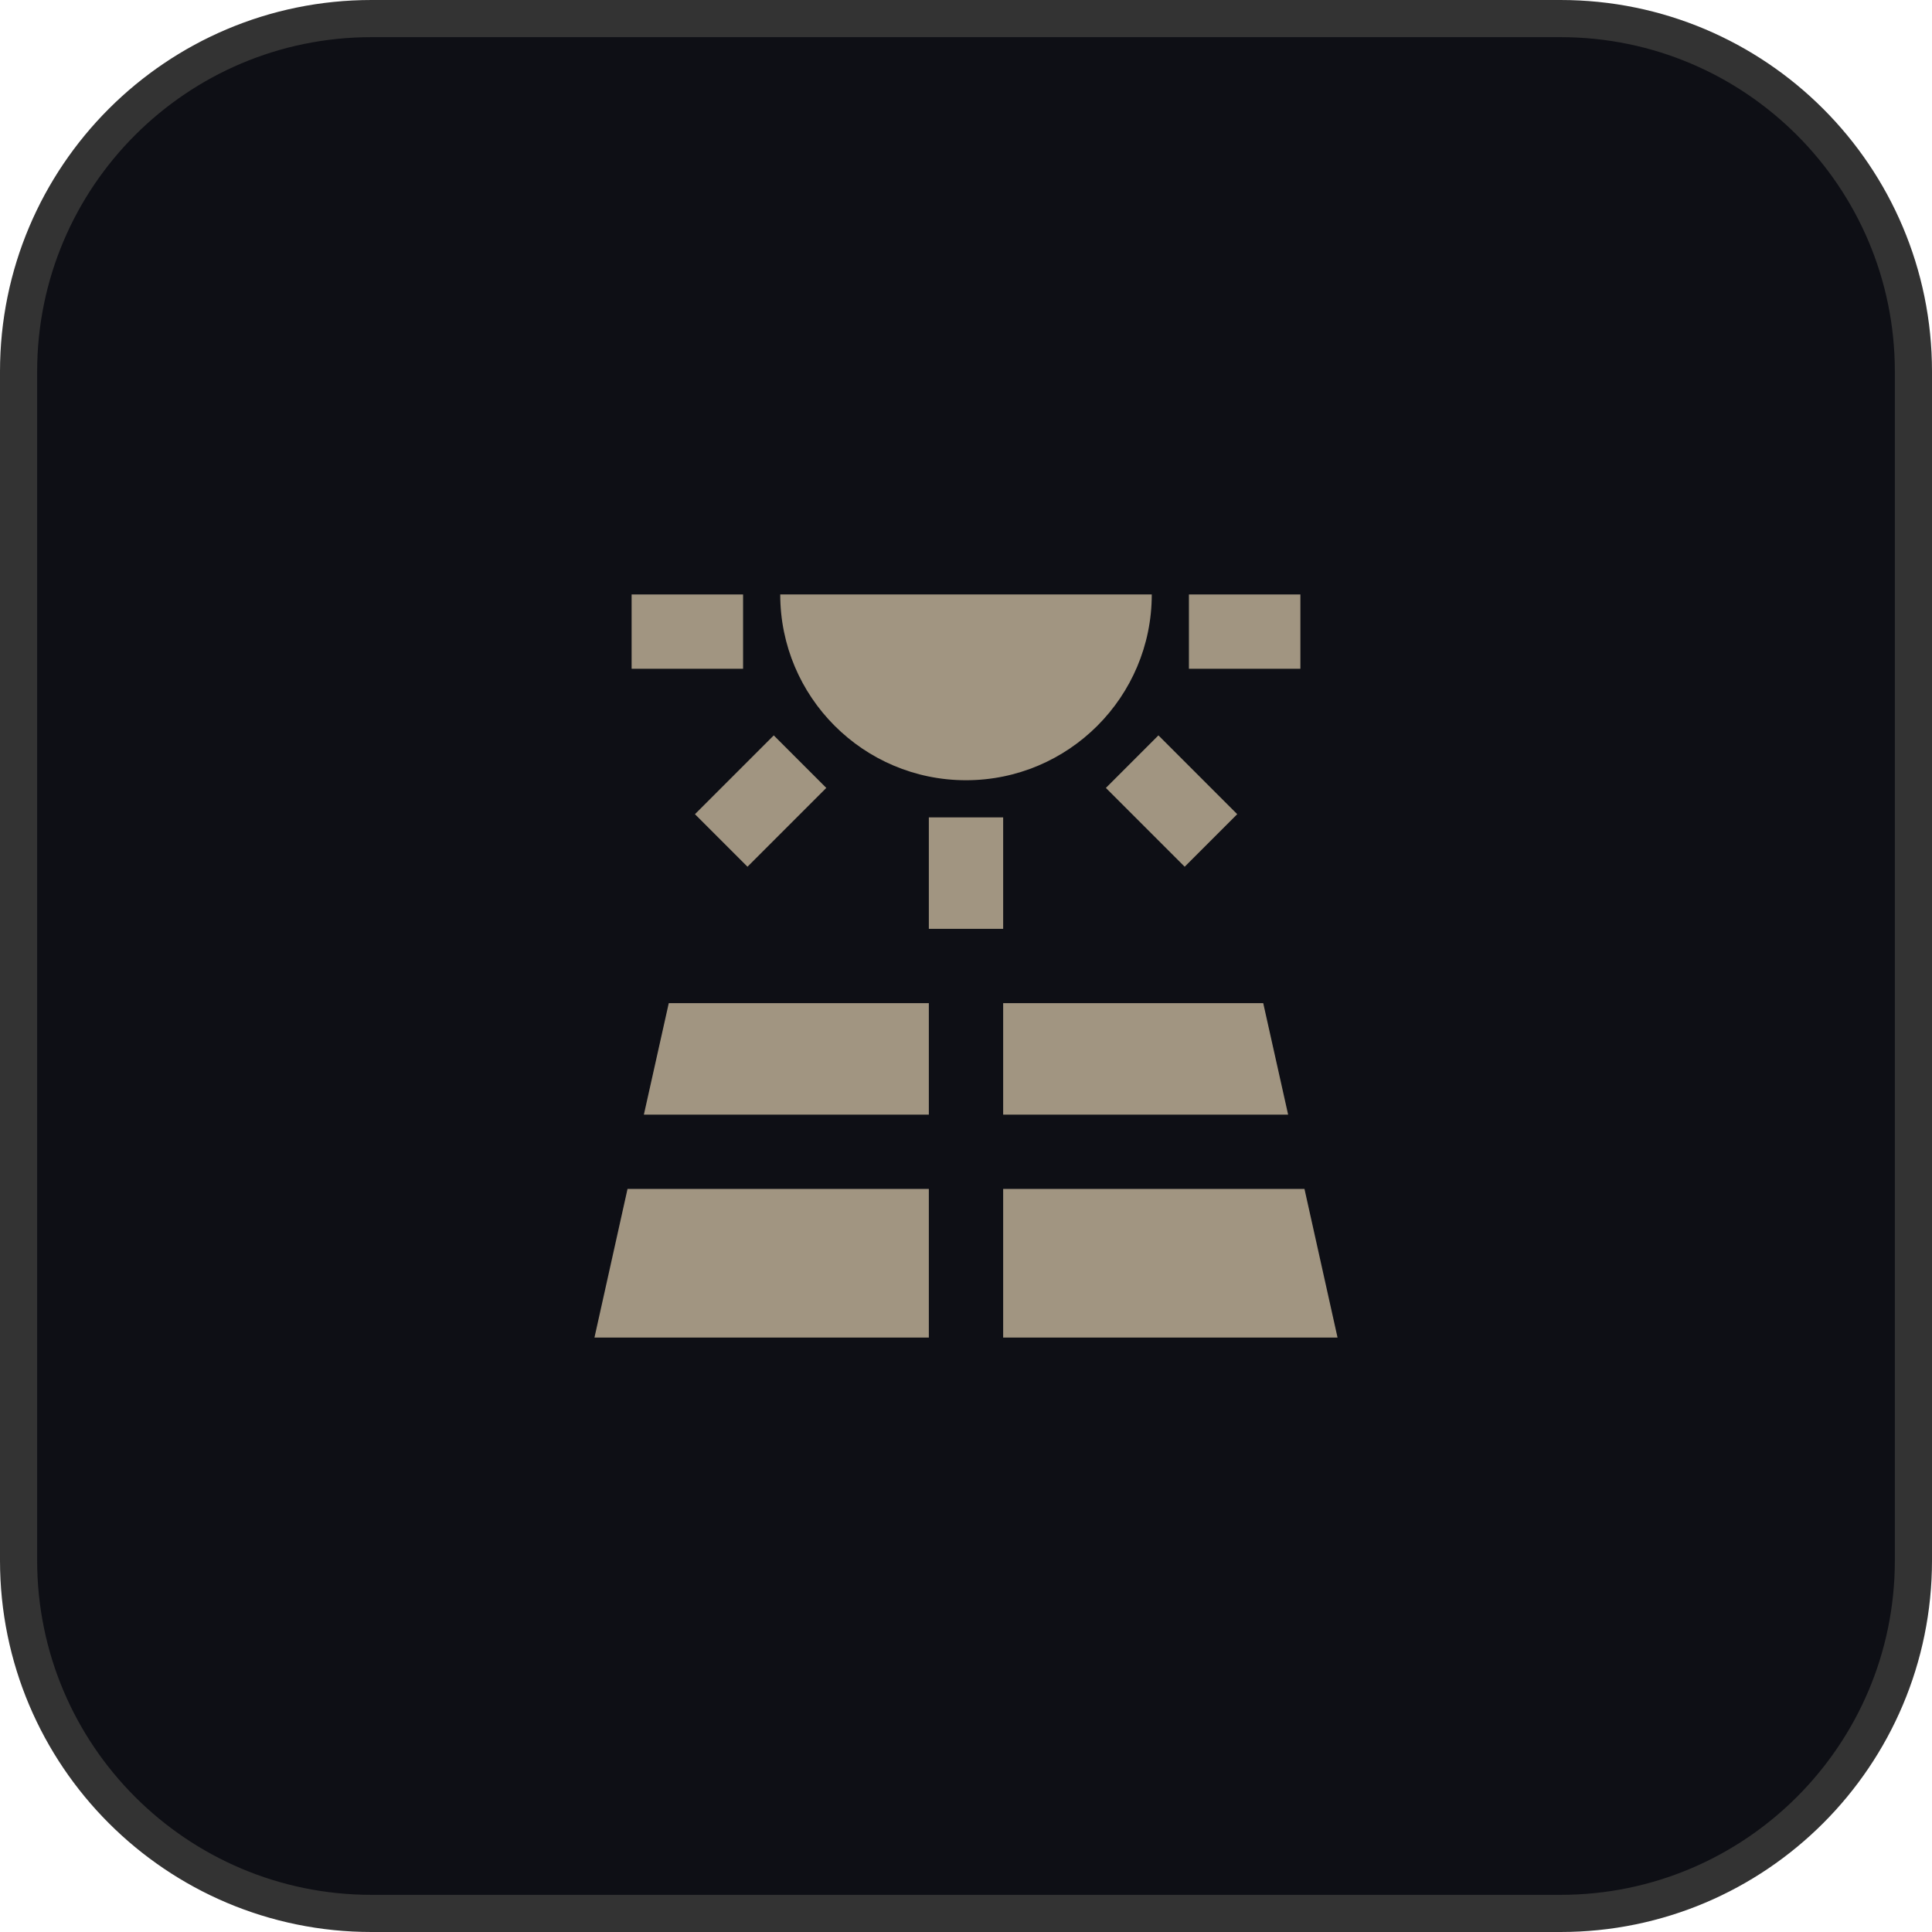
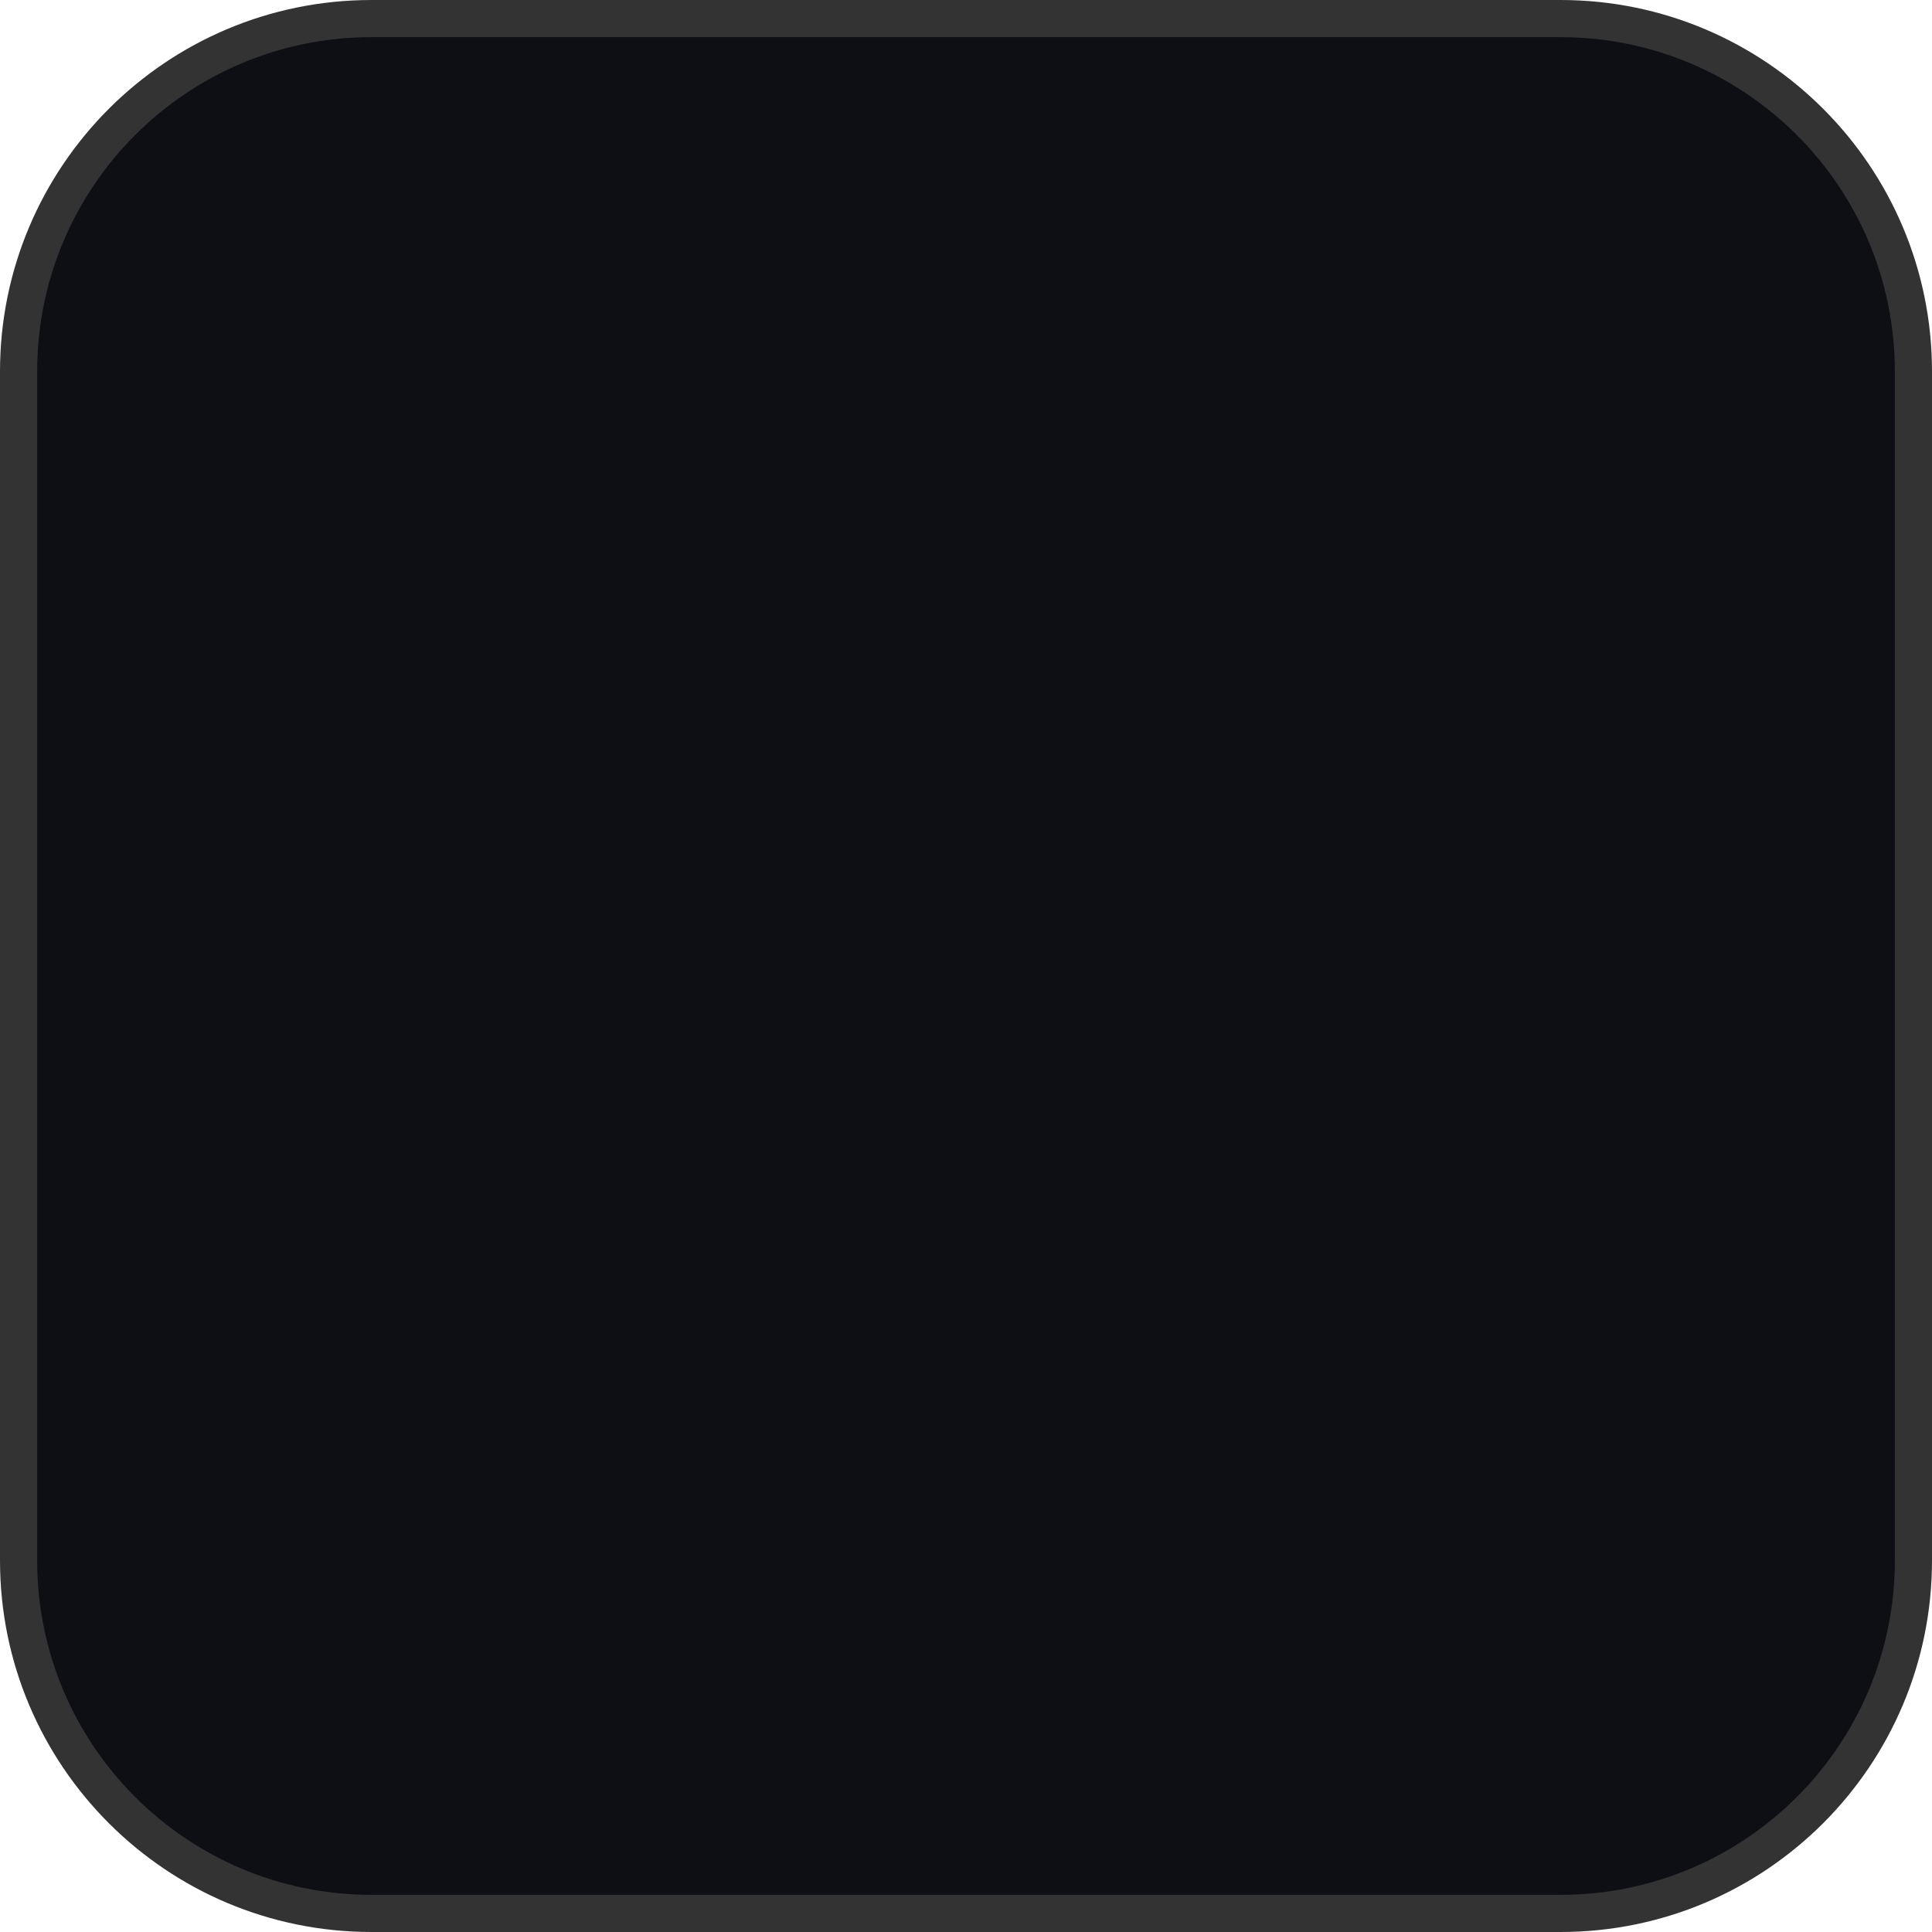
<svg xmlns="http://www.w3.org/2000/svg" width="52" height="52" viewBox="0 0 52 52" fill="none">
  <path d="M10 0.5H42C47.247 0.5 51.5 4.753 51.5 10V42C51.5 47.247 47.247 51.5 42 51.5H10C4.753 51.5 0.5 47.247 0.5 42V10C0.5 4.753 4.753 0.5 10 0.5Z" fill="#0E0F15" />
  <path d="M10 0.5H42C47.247 0.5 51.5 4.753 51.5 10V42C51.5 47.247 47.247 51.5 42 51.5H10C4.753 51.5 0.5 47.247 0.5 42V10C0.5 4.753 4.753 0.5 10 0.5Z" stroke="#333333" />
  <g clip-path="url(#clip0_35_58369)">
    <path d="M17.33 30H25V27H18L17.33 30Z" fill="#A19581" />
    <path d="M27 30H34.67L34 27H27V30Z" fill="#A19581" />
    <path d="M35.11 32H27V36H36L35.11 32Z" fill="#A19581" />
    <path d="M16 36H25V32H16.89L16 36Z" fill="#A19581" />
    <path d="M27 22H25V25H27V22Z" fill="#A19581" />
-     <path d="M31.179 19.793L29.765 21.207L31.886 23.328L33.3 21.914L31.179 19.793Z" fill="#A19581" />
    <path d="M20.826 19.793L18.705 21.914L20.119 23.328L22.24 21.207L20.826 19.793Z" fill="#A19581" />
    <path d="M20 16H17V18H20V16Z" fill="#A19581" />
-     <path d="M35 16H32V18H35V16Z" fill="#A19581" />
    <path d="M26 21C28.76 21 31 18.76 31 16H21C21 18.76 23.24 21 26 21Z" fill="#A19581" />
  </g>
  <defs>
    <clipPath id="clip0_35_58369">
-       <rect width="24" height="24" fill="white" transform="translate(14 14)" />
-     </clipPath>
+       </clipPath>
  </defs>
</svg>